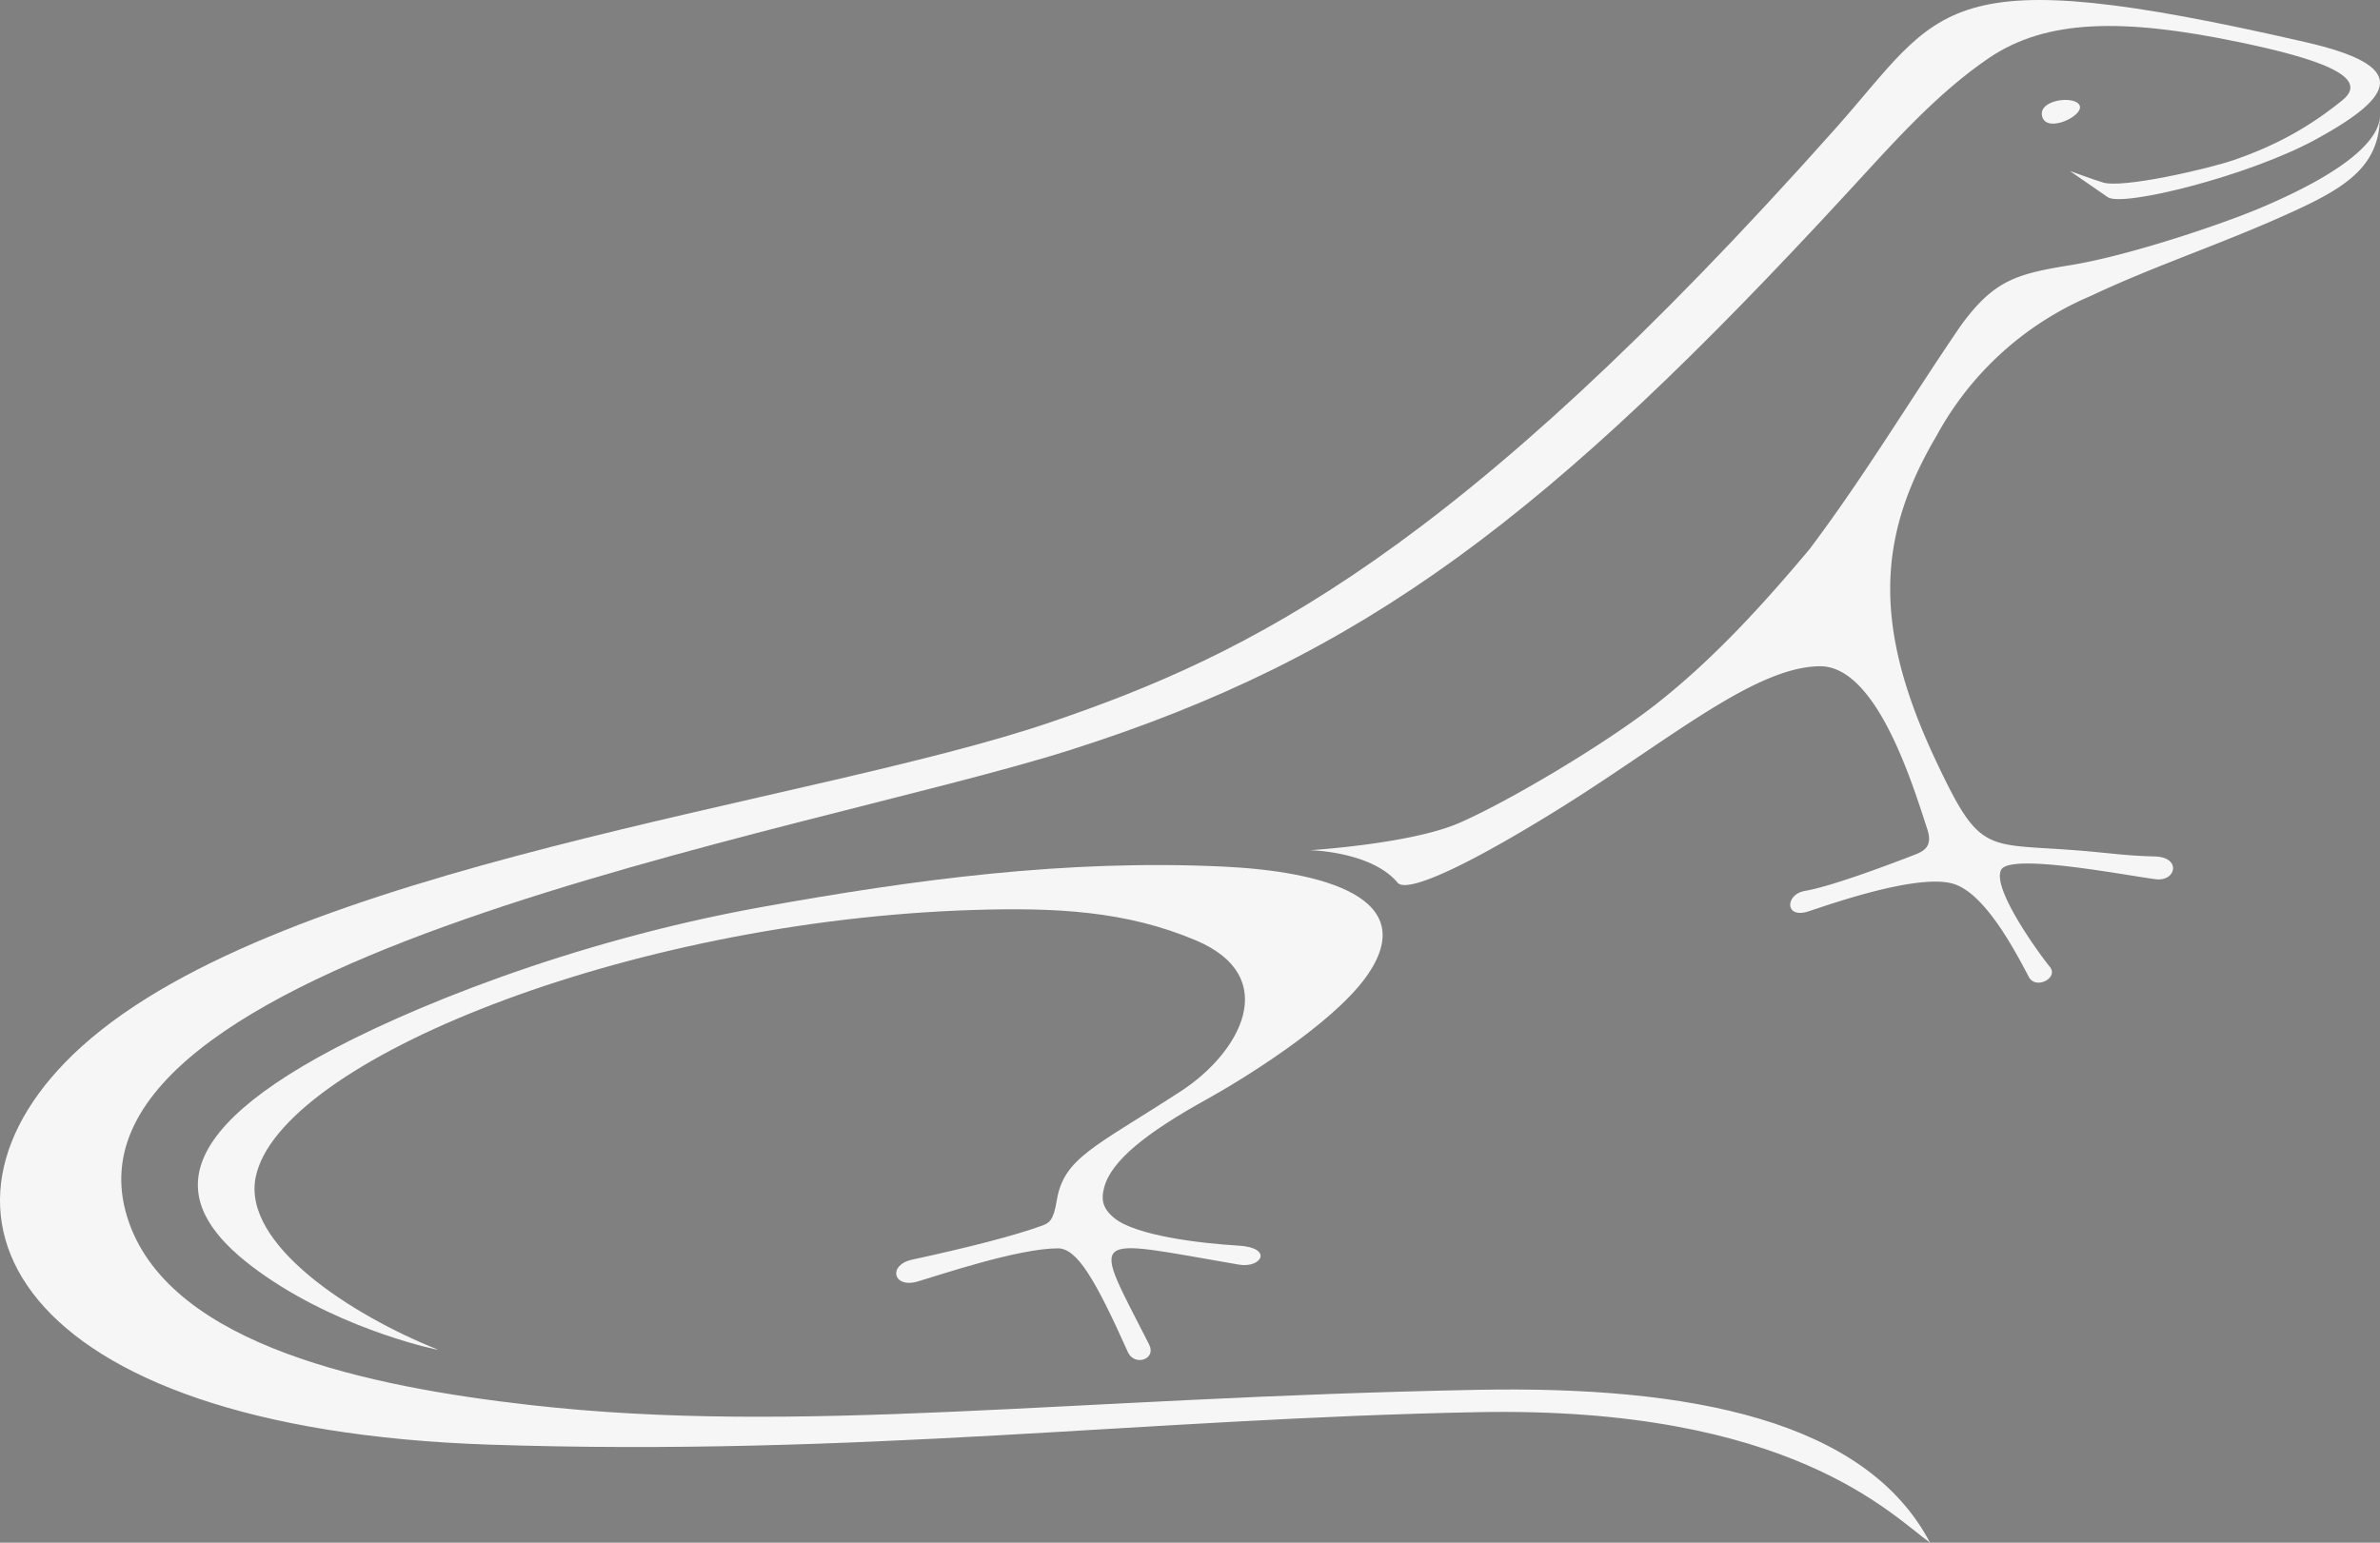
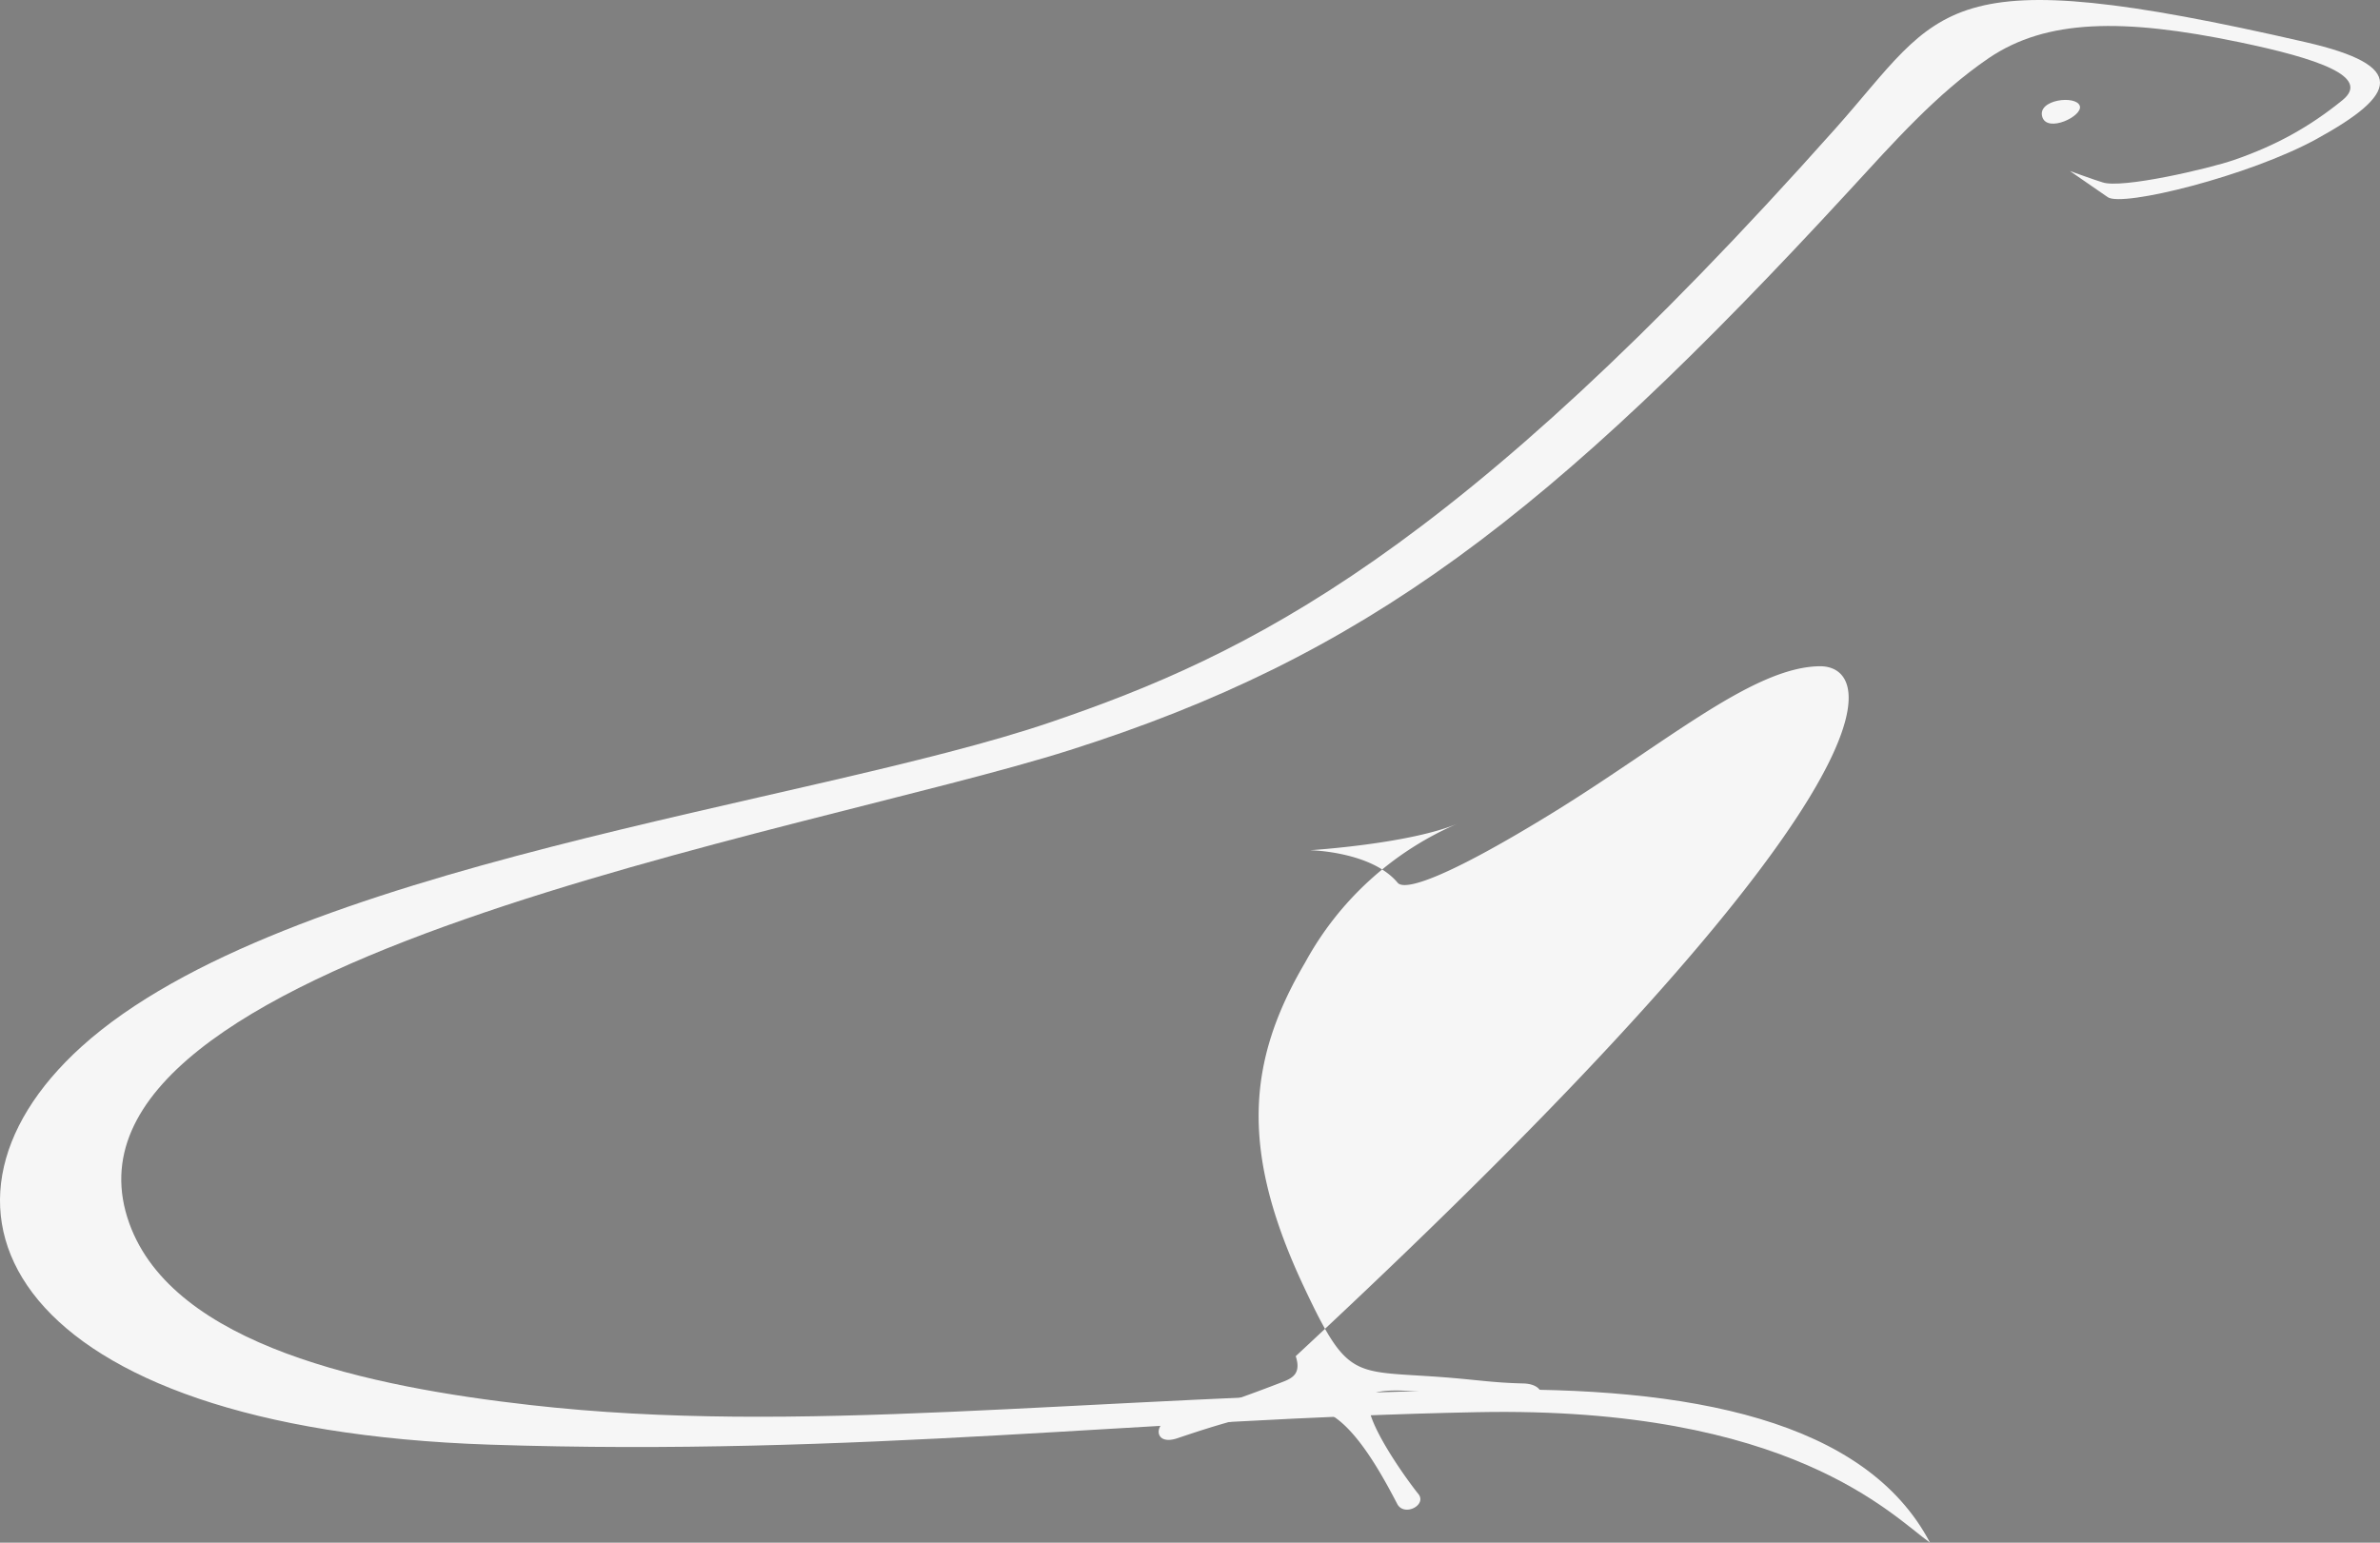
<svg xmlns="http://www.w3.org/2000/svg" id="Result" viewBox="0 0 1534.155 994.549">
  <rect x="0" y="0" width="1534.155" height="994.549" fill="#808080" stroke="none" />
  <path d="M1437.041,1037.275c-24.487-17.393-89.941-88.084-291.541-84.157-214.714,4.183-399.927,28.8-636.873,20.945C199.017,963.8,130.156,821.751,245.413,717.527c130.341-117.864,468.812-155.99,625.032-209.31,127.127-43.39,260.654-107.536,505.454-382.445,69.777-78.36,65.891-110.4,303.273-55.855,65.924,15.148,59.491,33.6,6.998,62.425-43.38,23.821-125.17,44.055-134.562,37.502-8.257-5.761-24.436-16.873-24.436-16.873s17.118,6.188,20.945,7.273c12.218,4.364,68.745-8.828,84.816-14.379,26.352-9.101,48.136-20.846,69.947-38.567,18.618-15.127-15.964-26.871-66.473-37.382-75.491-15.709-124.437-14.763-161.365,10.153-34.021,23.169-61.625,54.616-90.191,85.628-193.535,210.11-312.662,300.437-502.48,360.655C711.646,580.515,215.182,661.286,276.263,831.372c28.364,78.982,154.473,105.382,258.545,117.164,173.841,19.68,344.965-4.757,610.691-9.818C1282.954,936.099,1395.536,958.354,1437.041,1037.275Z" transform="translate(-192.922 -42.725)" style="fill:#f6f6f6" />
-   <path d="M820.75,629.363C596.336,636.317,372.729,727.143,357.717,801.699c-8.727,43.345,61.891,88.982,117.527,111.127,1.83.728-58.893-11.534-110.618-46.982-52-35.636-76.717-80.003,33.164-141.382,55.855-31.2,163.632-74.866,285.279-96.834,99.404-17.952,197.447-31.063,298.635-26.209,63.432,3.043,128.576,19.838,91.795,71.116-22.452,31.301-82.285,67.6-102.109,78.545-39.701,21.919-62.4,40.145-66.764,57.382-1.557,6.148-2.134,12.733,6.982,19.855,13.964,10.909,53.998,15.934,79.855,17.455,22.255,1.309,14.779,14.757,0,12.218-99.055-17.018-95.055-21.818-57.818,51.491,4.933,9.712-9.5,14.262-13.673,4.945-21.236-47.418-32.873-66.909-45.091-66.909-25.748,0-76.346,17.269-90.471,21.378-15.811,4.599-19.363-10.677-3.492-14.105,36.364-7.855,65.745-15.418,83.491-21.818,5.045-1.819,7.636-3.636,9.673-16.145,4.496-27.617,24.171-34.362,79.927-70.545,38.327-24.873,65.382-73.745,9.908-97.269C918.966,629.951,873.523,627.728,820.75,629.363Z" transform="translate(-192.922 -42.725)" style="fill:#f6f6f6" />
-   <path d="M1365.863,472.245c-43.424.517-100.364,50.618-174.545,96-67.864,41.517-93.099,48.815-97.467,43.573-16.908-20.29-56.495-20.967-56.495-20.967s65.063-4.085,95.956-17.489c32.176-13.961,94.786-51.236,127.516-76.98,36.808-28.951,68.542-63.873,98.554-99.648,34.824-46.223,64.632-95.969,97.232-143.744,21.515-29.664,35.894-33.636,71.293-39.387,36.828-5.983,96.349-25.947,122.152-36.851,60.748-25.671,76.966-46.317,76.966-59.562,0,34.909-24.69,48.206-66.281,66.519-41.355,18.209-81.034,31.31-120.323,49.901a203.186,203.186,0,0,0-99.069,89.835c-37.735,63.987-41.891,121.745-.91,208.935,30.492,64.873,31.674,52.883,101.274,59.428,15.673,1.474,24.184,2.655,40.145,3.055,17.455.436,13.762,16.356.727,14.691-20.38-2.604-94.327-17.139-99.782-5.964-5.964,12.218,25.036,54.616,31.418,62.4,5.964,7.273-9.123,14.987-13.527,6.545-10.473-20.073-29.434-54.867-49.309-60.218-22.691-6.109-76.012,12.392-92.509,17.891-15.709,5.236-15.273-10.909-2.618-13.091,16.933-2.919,52.651-16.28,71.024-23.411,6.556-2.544,11.449-5.825,7.977-16.433C1425.604,547.757,1402.517,471.808,1365.863,472.245Z" transform="translate(-192.922 -42.725)" style="fill:#f6f6f6" />
+   <path d="M1365.863,472.245c-43.424.517-100.364,50.618-174.545,96-67.864,41.517-93.099,48.815-97.467,43.573-16.908-20.29-56.495-20.967-56.495-20.967s65.063-4.085,95.956-17.489a203.186,203.186,0,0,0-99.069,89.835c-37.735,63.987-41.891,121.745-.91,208.935,30.492,64.873,31.674,52.883,101.274,59.428,15.673,1.474,24.184,2.655,40.145,3.055,17.455.436,13.762,16.356.727,14.691-20.38-2.604-94.327-17.139-99.782-5.964-5.964,12.218,25.036,54.616,31.418,62.4,5.964,7.273-9.123,14.987-13.527,6.545-10.473-20.073-29.434-54.867-49.309-60.218-22.691-6.109-76.012,12.392-92.509,17.891-15.709,5.236-15.273-10.909-2.618-13.091,16.933-2.919,52.651-16.28,71.024-23.411,6.556-2.544,11.449-5.825,7.977-16.433C1425.604,547.757,1402.517,471.808,1365.863,472.245Z" transform="translate(-192.922 -42.725)" style="fill:#f6f6f6" />
  <path d="M1509.426,118.208c-3.686-11.377,21.838-14.361,24.145-7.2C1535.681,117.554,1512.772,128.536,1509.426,118.208Z" transform="translate(-192.922 -42.725)" style="fill:#f6f6f6" />
  <path d="M1750.655,57.8" transform="translate(-192.922 -42.725)" style="fill:none;stroke:#1a00bf;stroke-miterlimit:10" />
-   <path d="M1750.655,57.8" transform="translate(-192.922 -42.725)" style="fill:none;stroke:#1a00bf;stroke-miterlimit:10" />
</svg>